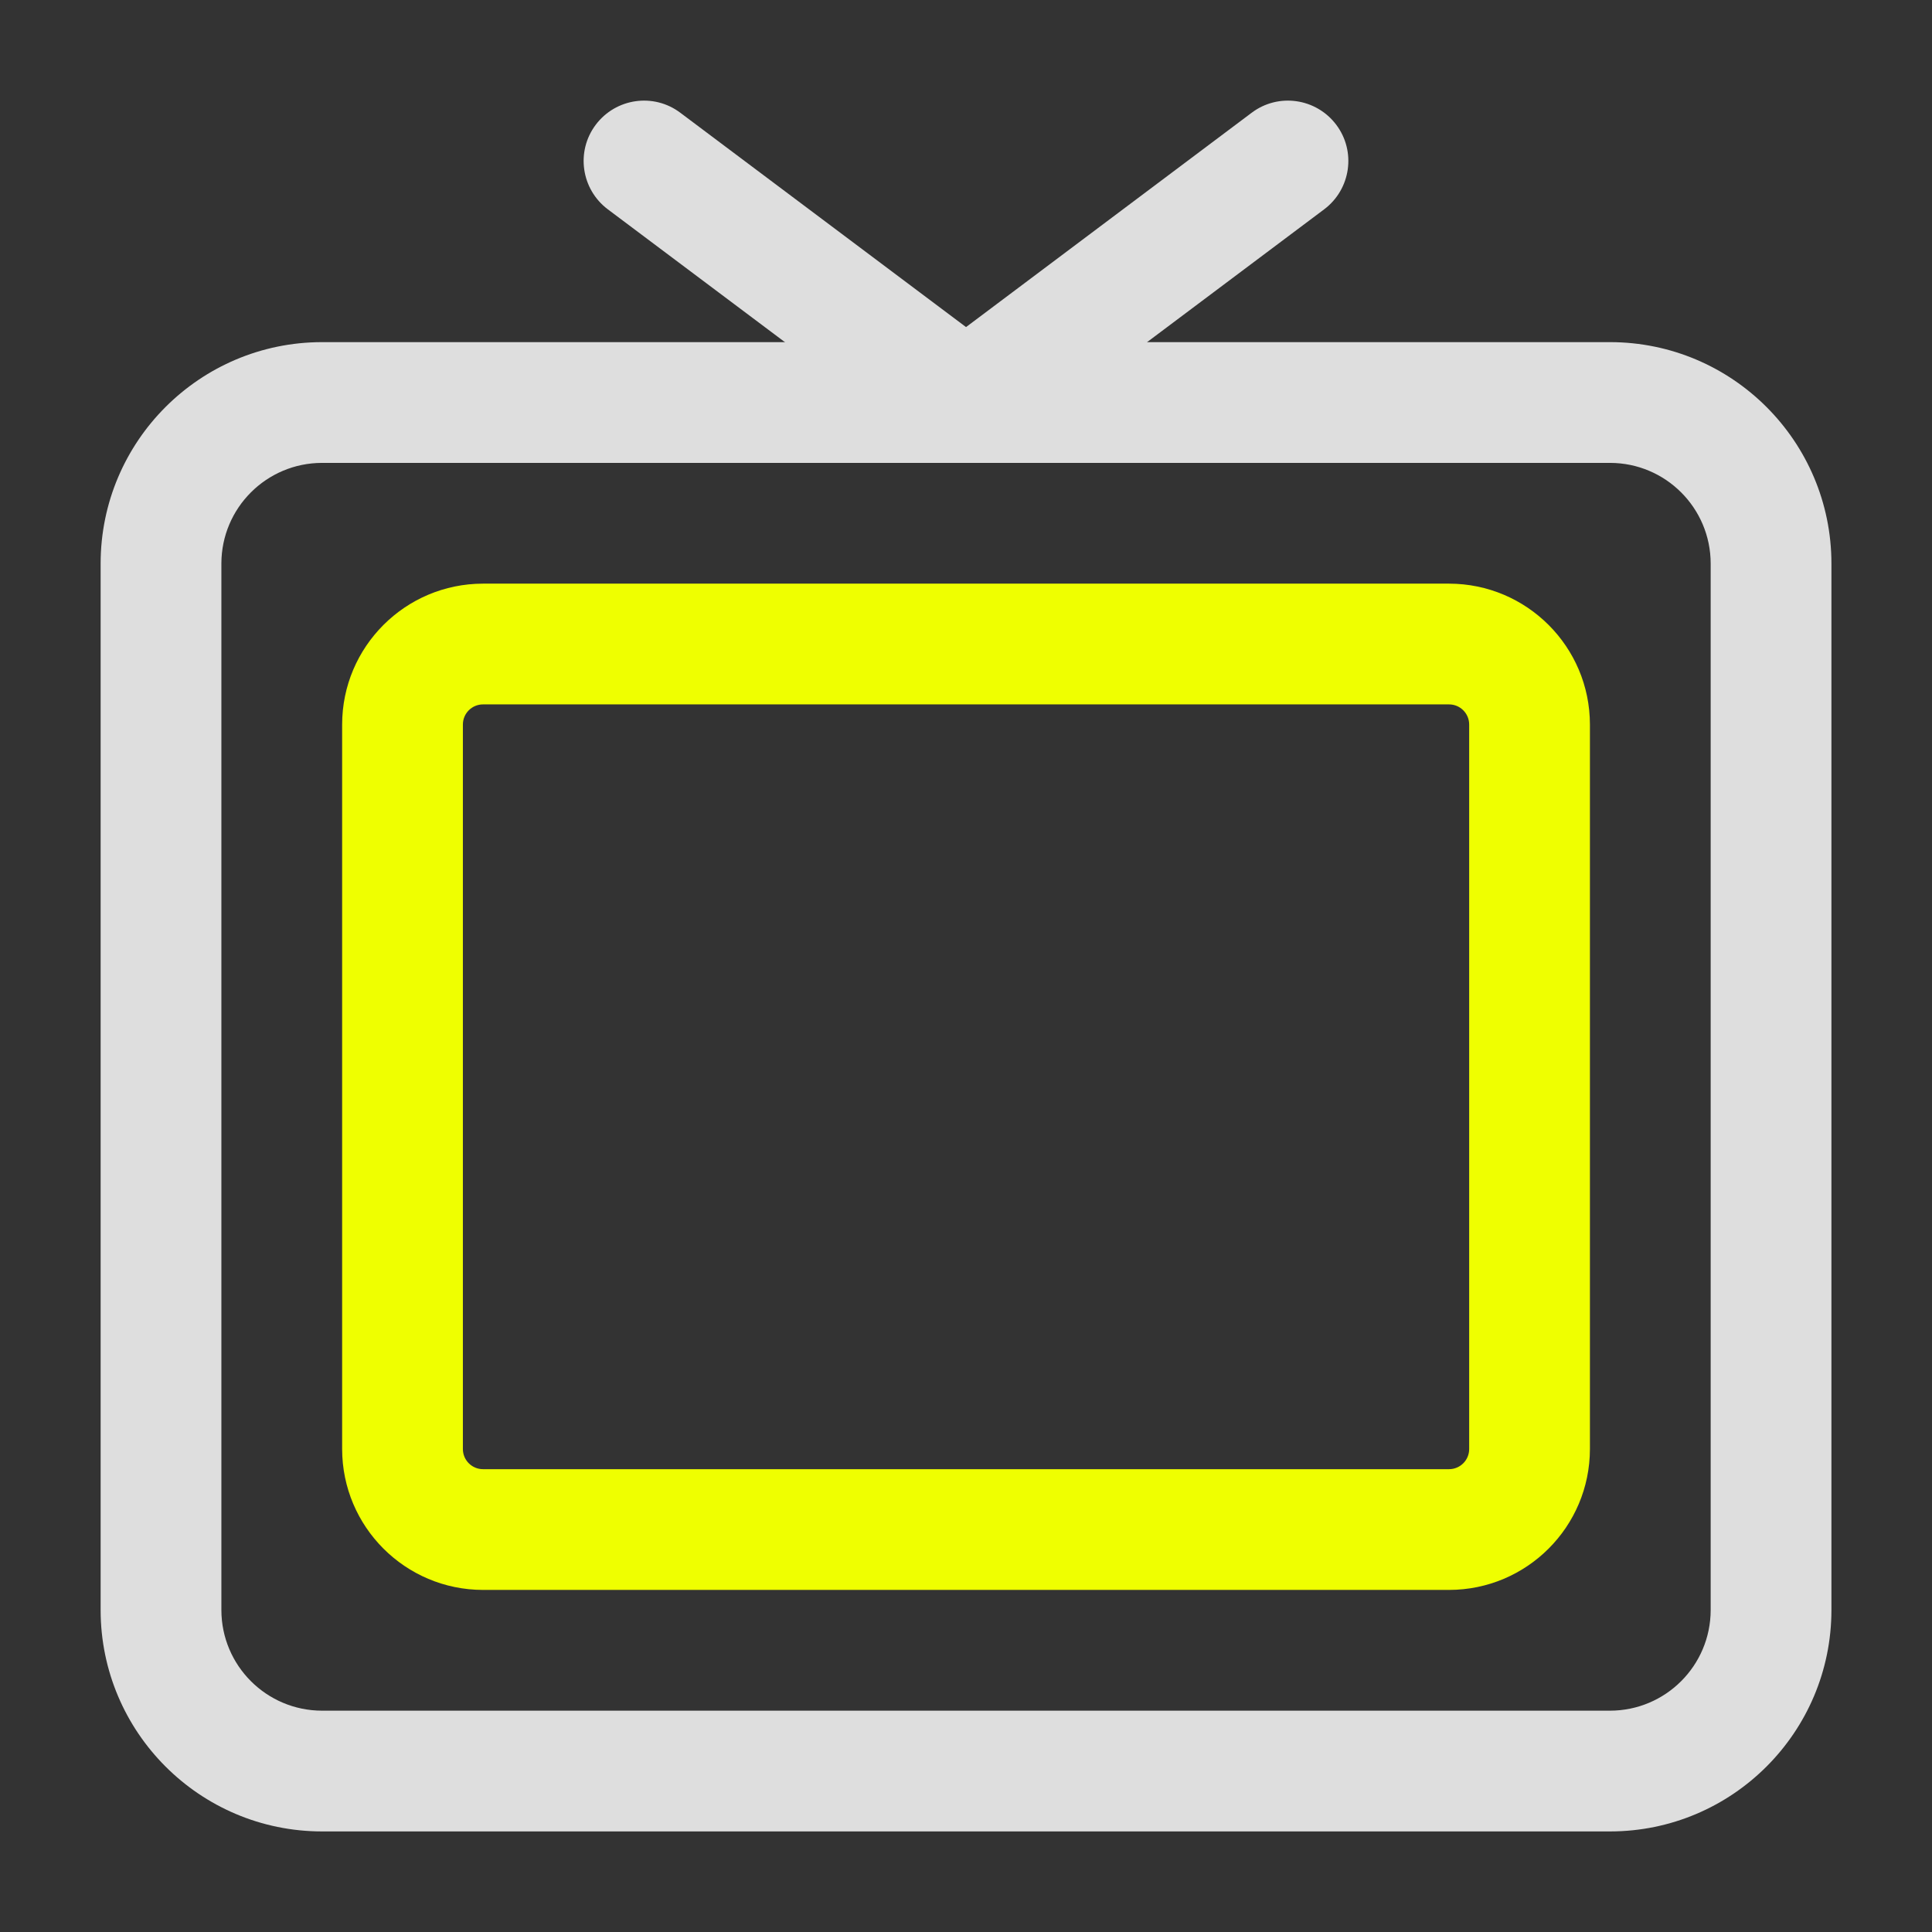
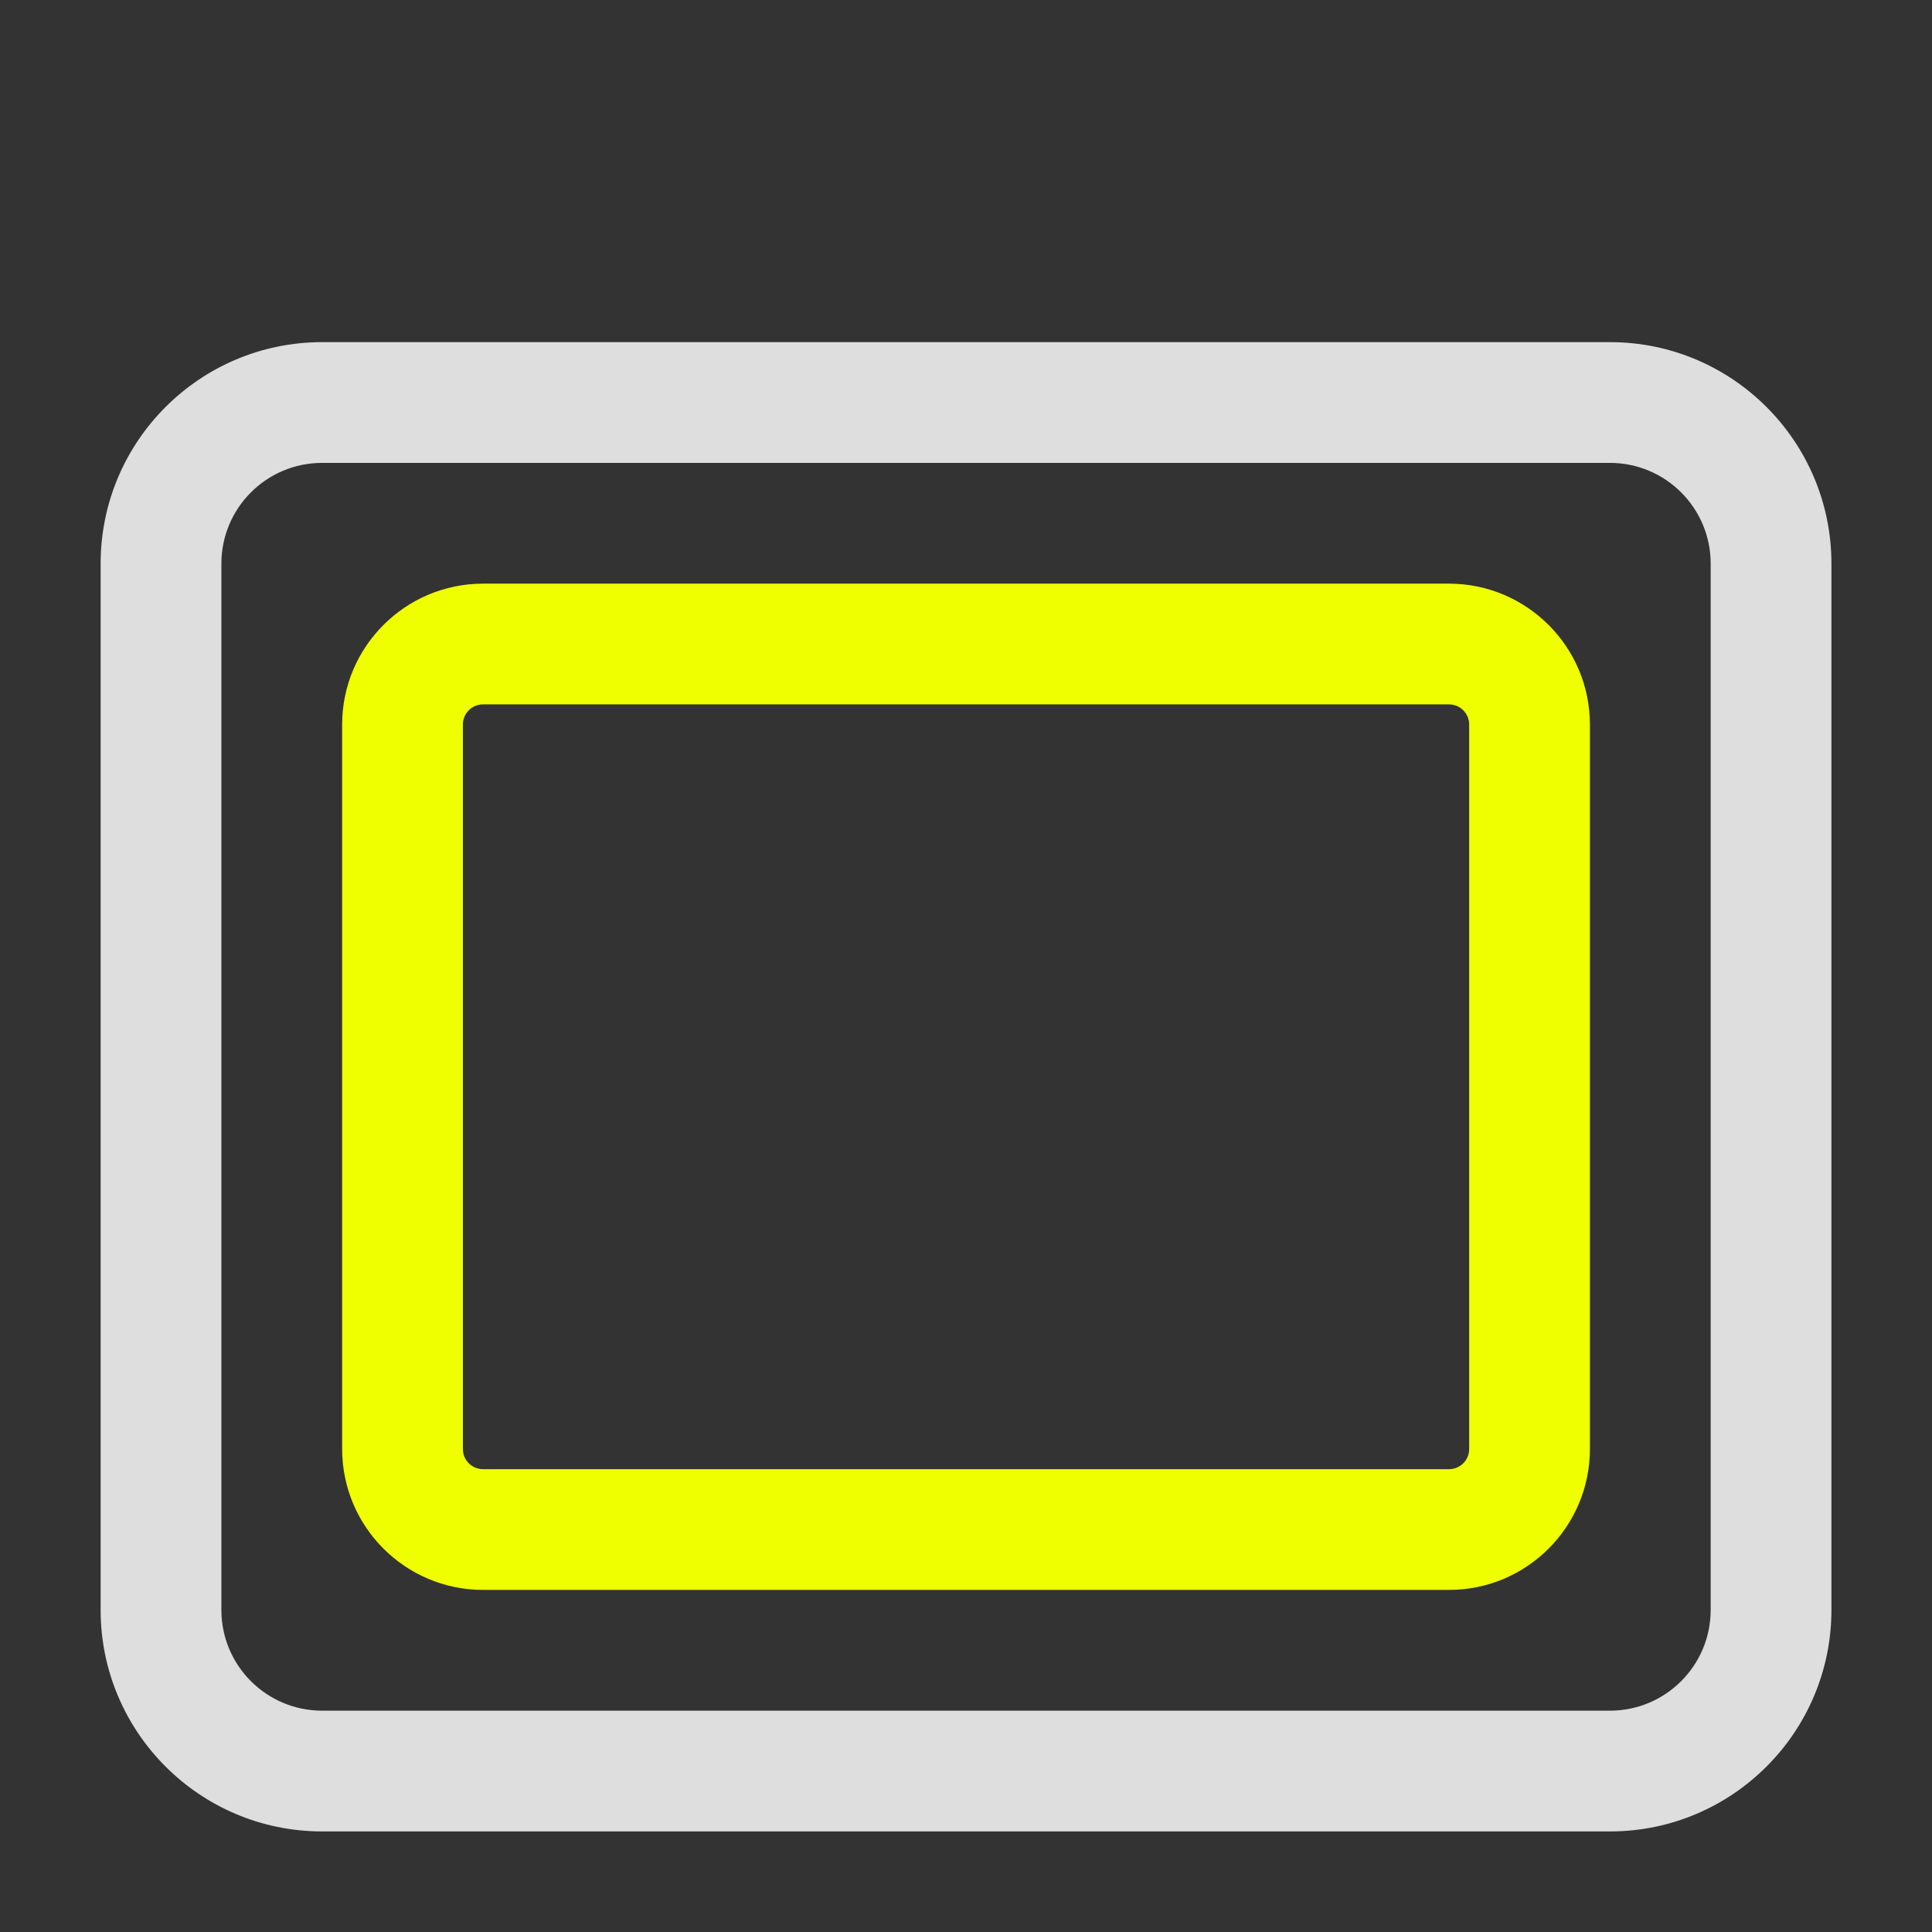
<svg xmlns="http://www.w3.org/2000/svg" viewBox="0,0,256,256" width="32px" height="32px">
  <rect x="0" y="0" width="256" height="256" fill="#333333" stroke="none" />
  <g fill="none" fill-rule="nonzero" stroke="none" stroke-width="1" stroke-linecap="butt" stroke-linejoin="miter" stroke-miterlimit="10" stroke-dasharray="" stroke-dashoffset="0" font-family="none" font-weight="none" font-size="none" text-anchor="none" style="mix-blend-mode: normal">
    <g transform="scale(10.667,10.667)">
      <path d="M20,22.75h-16c-1.518,-0.001 -2.749,-1.232 -2.75,-2.75v-13c0.001,-1.518 1.232,-2.749 2.75,-2.75h16c1.518,0.001 2.749,1.232 2.75,2.75v13c-0.001,1.518 -1.232,2.749 -2.75,2.75zM4,5.75c-0.69,0.001 -1.249,0.56 -1.25,1.25v13c0.001,0.69 0.56,1.249 1.25,1.25h16c0.69,-0.001 1.249,-0.56 1.25,-1.25v-13c-0.001,-0.69 -0.56,-1.249 -1.25,-1.25z" fill="#dedede" />
-       <path d="M12,5.75c-0.162,0 -0.32,-0.053 -0.45,-0.15l-4,-3c-0.331,-0.249 -0.399,-0.719 -0.15,-1.05c0.249,-0.331 0.719,-0.399 1.05,-0.15l3.55,2.663l3.549,-2.663c0.331,-0.249 0.801,-0.181 1.05,0.15c0.249,0.331 0.181,0.801 -0.15,1.05l-4,3c-0.13,0.097 -0.287,0.15 -0.449,0.15z" fill="#dedede" />
      <path d="M18,19.75h-12c-0.966,-0.001 -1.749,-0.784 -1.75,-1.75v-9c0.001,-0.966 0.784,-1.749 1.75,-1.75h12c0.966,0.001 1.749,0.784 1.75,1.75v9c-0.001,0.966 -0.784,1.749 -1.75,1.75zM6,8.75c-0.138,0 -0.25,0.112 -0.25,0.25v9c0,0.138 0.112,0.25 0.25,0.25h12c0.138,0 0.25,-0.112 0.25,-0.25v-9c0,-0.138 -0.112,-0.25 -0.25,-0.25z" fill="#efff00" />
    </g>
  </g>
</svg>